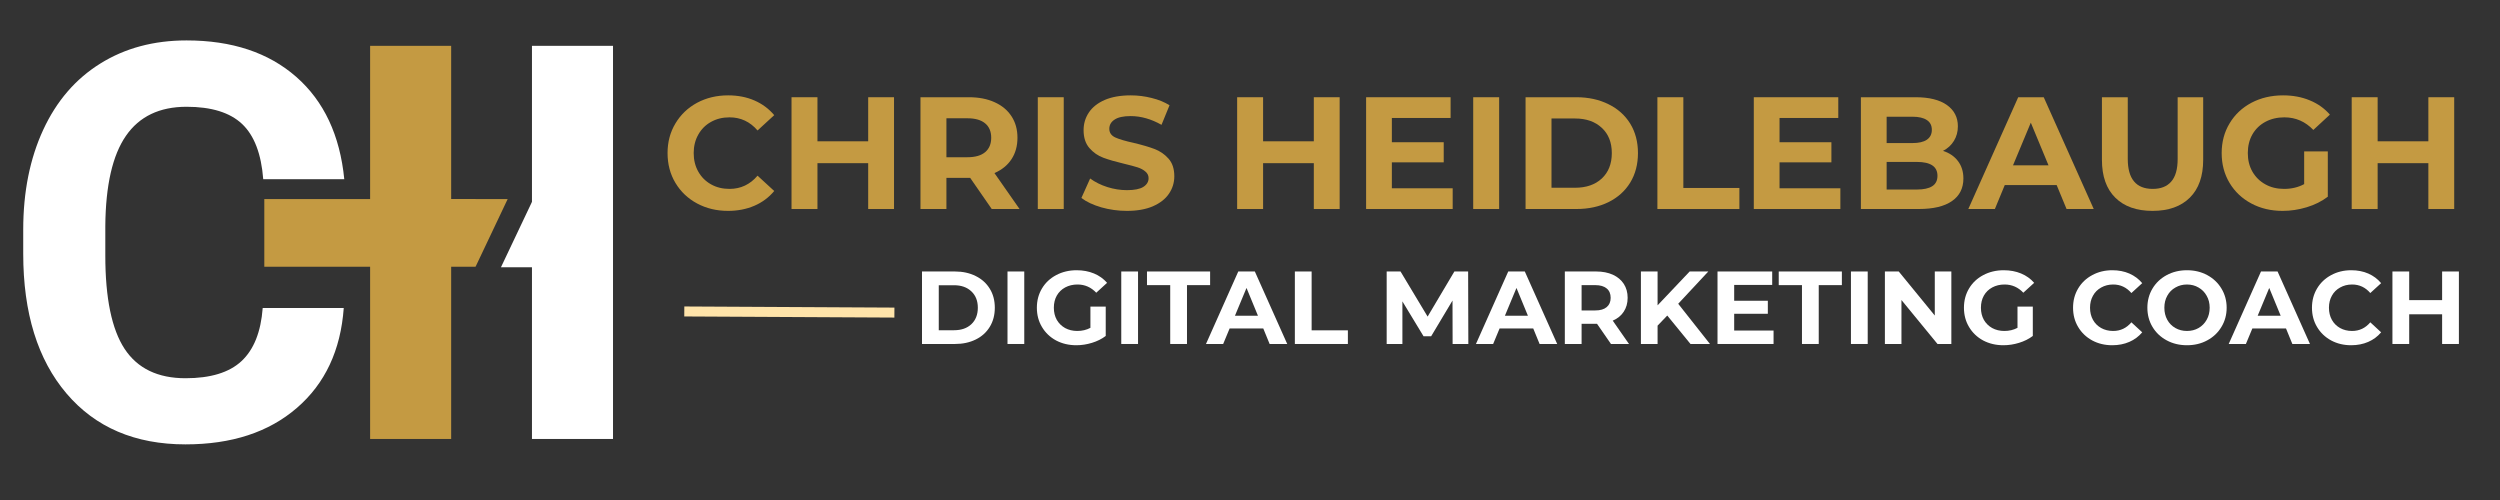
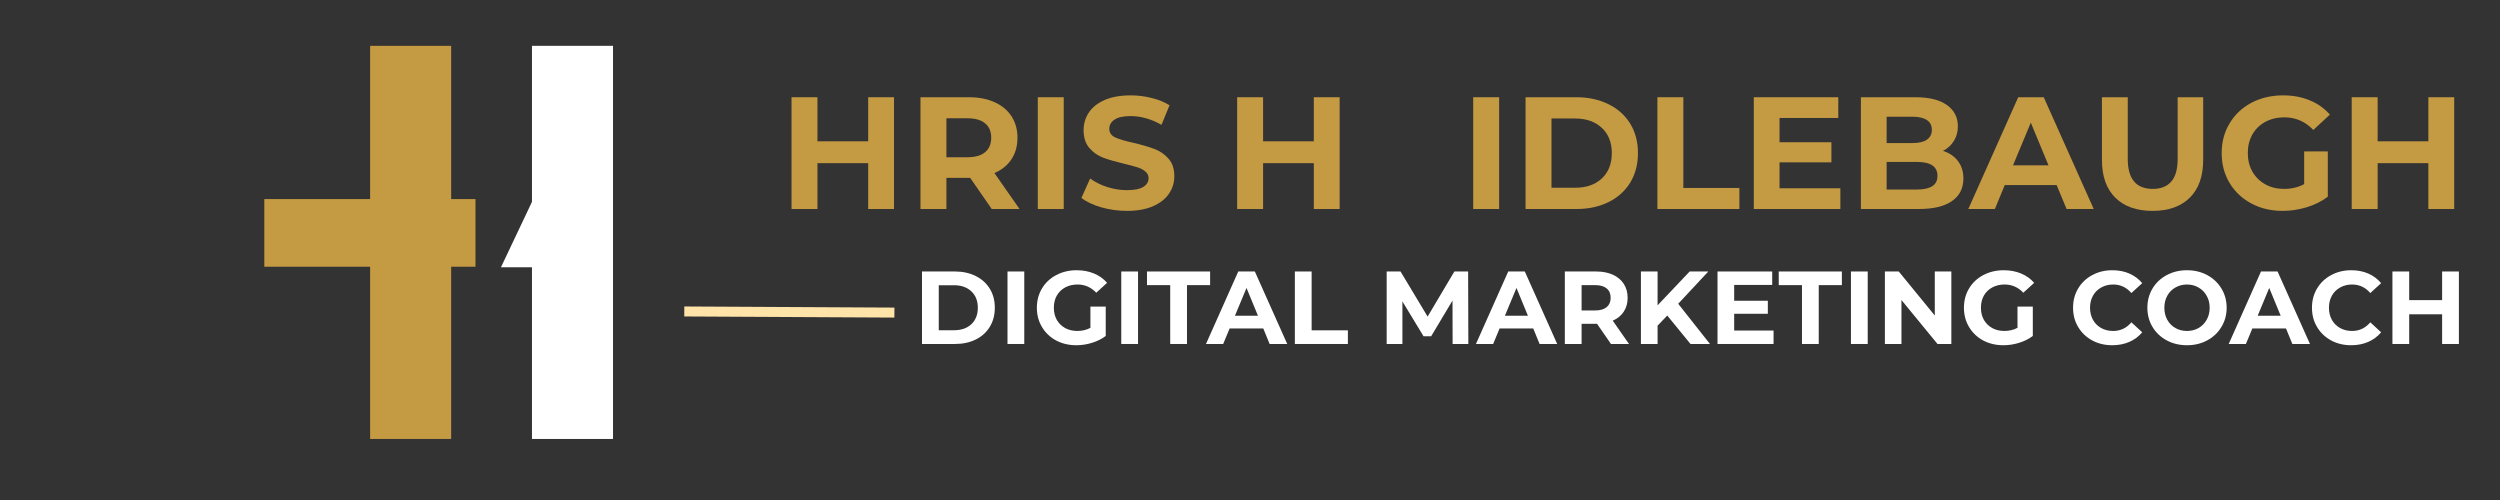
<svg xmlns="http://www.w3.org/2000/svg" width="500" zoomAndPan="magnify" viewBox="0 0 375 75" height="100" preserveAspectRatio="xMidYMid meet" version="1.2">
  <rect x="0" y="0" width="375" height="75" fill="#333333" stroke="none" />
  <defs>
    <clipPath id="9d7e150013">
      <path d="M 39.645 29.855 L 71.324 29.855 L 71.324 40.008 L 39.645 40.008 Z M 39.645 29.855 " />
    </clipPath>
    <clipPath id="1c17aae661">
      <path d="M 66.52 29.844 L 76.152 29.844 L 76.152 40.008 L 66.52 40.008 Z M 66.52 29.844 " />
    </clipPath>
    <clipPath id="66a739fd4e">
      <path d="M 71.336 40.008 L 66.52 29.855 L 76.152 29.855 Z M 71.336 40.008 " />
    </clipPath>
    <clipPath id="728ba2f769">
      <path d="M 75.145 29.855 L 84.848 29.855 L 84.848 40.094 L 75.145 40.094 Z M 75.145 29.855 " />
    </clipPath>
    <clipPath id="0ed572690c">
      <path d="M 79.996 29.855 L 84.848 40.086 L 75.145 40.086 Z M 79.996 29.855 " />
    </clipPath>
  </defs>
  <g id="fe982074db">
    <g style="fill:#c49a42;fill-opacity:1;">
      <g transform="translate(49.487, 65.844)">
        <path style="stroke:none" d="M 18.188 0 L 6.031 0 L 6.031 -58.969 L 18.188 -58.969 Z M 18.188 0 " />
      </g>
    </g>
    <g style="fill:#ffffff;fill-opacity:1;">
      <g transform="translate(0, 65.844)">
-         <path style="stroke:none" d="M 51.562 -19.641 C 51.102 -13.297 48.758 -8.301 44.531 -4.656 C 40.312 -1.008 34.742 0.812 27.828 0.812 C 20.266 0.812 14.316 -1.727 9.984 -6.812 C 5.648 -11.906 3.484 -18.895 3.484 -27.781 L 3.484 -31.391 C 3.484 -37.055 4.484 -42.051 6.484 -46.375 C 8.484 -50.695 11.336 -54.008 15.047 -56.312 C 18.754 -58.625 23.066 -59.781 27.984 -59.781 C 34.797 -59.781 40.281 -57.957 44.438 -54.312 C 48.594 -50.664 50.992 -45.551 51.641 -38.969 L 39.484 -38.969 C 39.191 -42.77 38.133 -45.531 36.312 -47.25 C 34.488 -48.969 31.711 -49.828 27.984 -49.828 C 23.93 -49.828 20.898 -48.375 18.891 -45.469 C 16.879 -42.562 15.848 -38.055 15.797 -31.953 L 15.797 -27.5 C 15.797 -21.125 16.758 -16.461 18.688 -13.516 C 20.625 -10.578 23.672 -9.109 27.828 -9.109 C 31.578 -9.109 34.375 -9.961 36.219 -11.672 C 38.07 -13.391 39.133 -16.047 39.406 -19.641 Z M 51.562 -19.641 " />
-       </g>
+         </g>
    </g>
    <g style="fill:#ffffff;fill-opacity:1;">
      <g transform="translate(73.764, 65.844)">
        <path style="stroke:none" d="M 18.188 0 L 6.031 0 L 6.031 -58.969 L 18.188 -58.969 Z M 18.188 0 " />
      </g>
    </g>
    <g clip-rule="nonzero" clip-path="url(#9d7e150013)">
      <path style=" stroke:none;fill-rule:nonzero;fill:#c49a42;fill-opacity:1;" d="M 39.645 29.855 L 71.336 29.855 L 71.336 40.008 L 39.645 40.008 Z M 39.645 29.855 " />
    </g>
    <g clip-rule="nonzero" clip-path="url(#1c17aae661)">
      <g clip-rule="nonzero" clip-path="url(#66a739fd4e)">
-         <path style=" stroke:none;fill-rule:nonzero;fill:#c49a42;fill-opacity:1;" d="M 76.152 40.008 L 66.52 40.008 L 66.52 29.844 L 76.152 29.844 Z M 76.152 40.008 " />
-       </g>
+         </g>
    </g>
    <g clip-rule="nonzero" clip-path="url(#728ba2f769)">
      <g clip-rule="nonzero" clip-path="url(#0ed572690c)">
        <path style=" stroke:none;fill-rule:nonzero;fill:#ffffff;fill-opacity:1;" d="M 75.145 29.855 L 84.848 29.855 L 84.848 40.094 L 75.145 40.094 Z M 75.145 29.855 " />
      </g>
    </g>
    <g style="fill:#c49a42;fill-opacity:1;">
      <g transform="translate(99.195, 31.351)">
-         <path style="stroke:none" d="M 10.016 0.281 C 8.305 0.281 6.758 -0.086 5.375 -0.828 C 4 -1.566 2.914 -2.594 2.125 -3.906 C 1.332 -5.227 0.938 -6.723 0.938 -8.391 C 0.938 -10.047 1.332 -11.531 2.125 -12.844 C 2.914 -14.164 4 -15.195 5.375 -15.938 C 6.758 -16.676 8.312 -17.047 10.031 -17.047 C 11.488 -17.047 12.801 -16.789 13.969 -16.281 C 15.145 -15.77 16.133 -15.035 16.938 -14.078 L 14.438 -11.781 C 13.312 -13.094 11.91 -13.75 10.234 -13.75 C 9.191 -13.75 8.266 -13.52 7.453 -13.062 C 6.641 -12.613 6.004 -11.977 5.547 -11.156 C 5.086 -10.344 4.859 -9.422 4.859 -8.391 C 4.859 -7.348 5.086 -6.422 5.547 -5.609 C 6.004 -4.797 6.641 -4.16 7.453 -3.703 C 8.266 -3.242 9.191 -3.016 10.234 -3.016 C 11.91 -3.016 13.312 -3.676 14.438 -5 L 16.938 -2.703 C 16.133 -1.734 15.141 -0.992 13.953 -0.484 C 12.773 0.023 11.461 0.281 10.016 0.281 Z M 10.016 0.281 " />
-       </g>
+         </g>
    </g>
    <g style="fill:#c49a42;fill-opacity:1;">
      <g transform="translate(116.744, 31.351)">
        <path style="stroke:none" d="M 17.359 -16.766 L 17.359 0 L 13.484 0 L 13.484 -6.875 L 5.875 -6.875 L 5.875 0 L 1.984 0 L 1.984 -16.766 L 5.875 -16.766 L 5.875 -10.156 L 13.484 -10.156 L 13.484 -16.766 Z M 17.359 -16.766 " />
      </g>
    </g>
    <g style="fill:#c49a42;fill-opacity:1;">
      <g transform="translate(136.088, 31.351)">
        <path style="stroke:none" d="M 12.672 0 L 9.438 -4.672 L 5.875 -4.672 L 5.875 0 L 1.984 0 L 1.984 -16.766 L 9.25 -16.766 C 10.727 -16.766 12.016 -16.516 13.109 -16.016 C 14.203 -15.523 15.047 -14.82 15.641 -13.906 C 16.234 -13 16.531 -11.926 16.531 -10.688 C 16.531 -9.438 16.227 -8.359 15.625 -7.453 C 15.031 -6.555 14.18 -5.867 13.078 -5.391 L 16.844 0 Z M 12.594 -10.688 C 12.594 -11.625 12.289 -12.344 11.688 -12.844 C 11.082 -13.352 10.195 -13.609 9.031 -13.609 L 5.875 -13.609 L 5.875 -7.766 L 9.031 -7.766 C 10.195 -7.766 11.082 -8.02 11.688 -8.531 C 12.289 -9.039 12.594 -9.758 12.594 -10.688 Z M 12.594 -10.688 " />
      </g>
    </g>
    <g style="fill:#c49a42;fill-opacity:1;">
      <g transform="translate(153.685, 31.351)">
        <path style="stroke:none" d="M 1.984 -16.766 L 5.875 -16.766 L 5.875 0 L 1.984 0 Z M 1.984 -16.766 " />
      </g>
    </g>
    <g style="fill:#c49a42;fill-opacity:1;">
      <g transform="translate(161.538, 31.351)">
        <path style="stroke:none" d="M 7.5 0.281 C 6.176 0.281 4.895 0.102 3.656 -0.25 C 2.414 -0.613 1.422 -1.082 0.672 -1.656 L 1.984 -4.578 C 2.703 -4.047 3.555 -3.617 4.547 -3.297 C 5.535 -2.984 6.523 -2.828 7.516 -2.828 C 8.617 -2.828 9.43 -2.988 9.953 -3.312 C 10.484 -3.645 10.75 -4.082 10.75 -4.625 C 10.75 -5.02 10.594 -5.348 10.281 -5.609 C 9.977 -5.879 9.582 -6.094 9.094 -6.25 C 8.602 -6.406 7.941 -6.582 7.109 -6.781 C 5.836 -7.082 4.789 -7.383 3.969 -7.688 C 3.156 -7.988 2.457 -8.473 1.875 -9.141 C 1.289 -9.816 1 -10.711 1 -11.828 C 1 -12.805 1.266 -13.691 1.797 -14.484 C 2.328 -15.273 3.117 -15.898 4.172 -16.359 C 5.234 -16.816 6.535 -17.047 8.078 -17.047 C 9.141 -17.047 10.18 -16.914 11.203 -16.656 C 12.234 -16.406 13.129 -16.039 13.891 -15.562 L 12.688 -12.625 C 11.145 -13.5 9.598 -13.938 8.047 -13.938 C 6.961 -13.938 6.16 -13.758 5.641 -13.406 C 5.117 -13.062 4.859 -12.602 4.859 -12.031 C 4.859 -11.445 5.156 -11.016 5.75 -10.734 C 6.352 -10.461 7.27 -10.191 8.5 -9.922 C 9.781 -9.617 10.828 -9.312 11.641 -9 C 12.453 -8.695 13.148 -8.219 13.734 -7.562 C 14.316 -6.914 14.609 -6.031 14.609 -4.906 C 14.609 -3.945 14.336 -3.07 13.797 -2.281 C 13.266 -1.5 12.461 -0.875 11.391 -0.406 C 10.328 0.051 9.031 0.281 7.5 0.281 Z M 7.5 0.281 " />
      </g>
    </g>
    <g style="fill:#c49a42;fill-opacity:1;">
      <g transform="translate(176.813, 31.351)">
-         <path style="stroke:none" d="" />
-       </g>
+         </g>
    </g>
    <g style="fill:#c49a42;fill-opacity:1;">
      <g transform="translate(183.588, 31.351)">
        <path style="stroke:none" d="M 17.359 -16.766 L 17.359 0 L 13.484 0 L 13.484 -6.875 L 5.875 -6.875 L 5.875 0 L 1.984 0 L 1.984 -16.766 L 5.875 -16.766 L 5.875 -10.156 L 13.484 -10.156 L 13.484 -16.766 Z M 17.359 -16.766 " />
      </g>
    </g>
    <g style="fill:#c49a42;fill-opacity:1;">
      <g transform="translate(202.933, 31.351)">
-         <path style="stroke:none" d="M 14.969 -3.109 L 14.969 0 L 1.984 0 L 1.984 -16.766 L 14.656 -16.766 L 14.656 -13.656 L 5.844 -13.656 L 5.844 -10.016 L 13.625 -10.016 L 13.625 -7 L 5.844 -7 L 5.844 -3.109 Z M 14.969 -3.109 " />
-       </g>
+         </g>
    </g>
    <g style="fill:#c49a42;fill-opacity:1;">
      <g transform="translate(218.997, 31.351)">
        <path style="stroke:none" d="M 1.984 -16.766 L 5.875 -16.766 L 5.875 0 L 1.984 0 Z M 1.984 -16.766 " />
      </g>
    </g>
    <g style="fill:#c49a42;fill-opacity:1;">
      <g transform="translate(226.85, 31.351)">
        <path style="stroke:none" d="M 1.984 -16.766 L 9.609 -16.766 C 11.422 -16.766 13.023 -16.414 14.422 -15.719 C 15.828 -15.031 16.914 -14.055 17.688 -12.797 C 18.457 -11.535 18.844 -10.066 18.844 -8.391 C 18.844 -6.711 18.457 -5.238 17.688 -3.969 C 16.914 -2.707 15.828 -1.727 14.422 -1.031 C 13.023 -0.344 11.422 0 9.609 0 L 1.984 0 Z M 9.406 -3.188 C 11.082 -3.188 12.422 -3.648 13.422 -4.578 C 14.422 -5.516 14.922 -6.785 14.922 -8.391 C 14.922 -9.984 14.422 -11.242 13.422 -12.172 C 12.422 -13.109 11.082 -13.578 9.406 -13.578 L 5.875 -13.578 L 5.875 -3.188 Z M 9.406 -3.188 " />
      </g>
    </g>
    <g style="fill:#c49a42;fill-opacity:1;">
      <g transform="translate(246.626, 31.351)">
        <path style="stroke:none" d="M 1.984 -16.766 L 5.875 -16.766 L 5.875 -3.156 L 14.281 -3.156 L 14.281 0 L 1.984 0 Z M 1.984 -16.766 " />
      </g>
    </g>
    <g style="fill:#c49a42;fill-opacity:1;">
      <g transform="translate(261.086, 31.351)">
        <path style="stroke:none" d="M 14.969 -3.109 L 14.969 0 L 1.984 0 L 1.984 -16.766 L 14.656 -16.766 L 14.656 -13.656 L 5.844 -13.656 L 5.844 -10.016 L 13.625 -10.016 L 13.625 -7 L 5.844 -7 L 5.844 -3.109 Z M 14.969 -3.109 " />
      </g>
    </g>
    <g style="fill:#c49a42;fill-opacity:1;">
      <g transform="translate(277.151, 31.351)">
        <path style="stroke:none" d="M 14.297 -8.719 C 15.254 -8.414 16.004 -7.906 16.547 -7.188 C 17.086 -6.477 17.359 -5.609 17.359 -4.578 C 17.359 -3.109 16.785 -1.977 15.641 -1.188 C 14.504 -0.395 12.844 0 10.656 0 L 1.984 0 L 1.984 -16.766 L 10.188 -16.766 C 12.227 -16.766 13.797 -16.375 14.891 -15.594 C 15.984 -14.812 16.531 -13.75 16.531 -12.406 C 16.531 -11.594 16.332 -10.863 15.938 -10.219 C 15.551 -9.582 15.004 -9.082 14.297 -8.719 Z M 5.844 -13.844 L 5.844 -9.891 L 9.703 -9.891 C 10.66 -9.891 11.383 -10.055 11.875 -10.391 C 12.375 -10.734 12.625 -11.227 12.625 -11.875 C 12.625 -12.531 12.375 -13.02 11.875 -13.344 C 11.383 -13.676 10.66 -13.844 9.703 -13.844 Z M 10.375 -2.922 C 11.395 -2.922 12.164 -3.086 12.688 -3.422 C 13.207 -3.754 13.469 -4.273 13.469 -4.984 C 13.469 -6.367 12.438 -7.062 10.375 -7.062 L 5.844 -7.062 L 5.844 -2.922 Z M 10.375 -2.922 " />
      </g>
    </g>
    <g style="fill:#c49a42;fill-opacity:1;">
      <g transform="translate(295.466, 31.351)">
        <path style="stroke:none" d="M 13.031 -3.594 L 5.25 -3.594 L 3.766 0 L -0.219 0 L 7.266 -16.766 L 11.094 -16.766 L 18.594 0 L 14.516 0 Z M 11.812 -6.547 L 9.156 -12.953 L 6.484 -6.547 Z M 11.812 -6.547 " />
      </g>
    </g>
    <g style="fill:#c49a42;fill-opacity:1;">
      <g transform="translate(313.446, 31.351)">
        <path style="stroke:none" d="M 9.438 0.281 C 7.039 0.281 5.176 -0.379 3.844 -1.703 C 2.508 -3.023 1.844 -4.914 1.844 -7.375 L 1.844 -16.766 L 5.719 -16.766 L 5.719 -7.516 C 5.719 -4.516 6.969 -3.016 9.469 -3.016 C 10.676 -3.016 11.598 -3.379 12.234 -4.109 C 12.879 -4.836 13.203 -5.973 13.203 -7.516 L 13.203 -16.766 L 17.031 -16.766 L 17.031 -7.375 C 17.031 -4.914 16.363 -3.023 15.031 -1.703 C 13.695 -0.379 11.832 0.281 9.438 0.281 Z M 9.438 0.281 " />
      </g>
    </g>
    <g style="fill:#c49a42;fill-opacity:1;">
      <g transform="translate(332.312, 31.351)">
        <path style="stroke:none" d="M 13.312 -8.641 L 16.859 -8.641 L 16.859 -1.844 C 15.953 -1.156 14.898 -0.629 13.703 -0.266 C 12.504 0.098 11.297 0.281 10.078 0.281 C 8.336 0.281 6.773 -0.086 5.391 -0.828 C 4.004 -1.566 2.914 -2.594 2.125 -3.906 C 1.332 -5.227 0.938 -6.723 0.938 -8.391 C 0.938 -10.047 1.332 -11.531 2.125 -12.844 C 2.914 -14.164 4.008 -15.195 5.406 -15.938 C 6.812 -16.676 8.395 -17.047 10.156 -17.047 C 11.625 -17.047 12.957 -16.797 14.156 -16.297 C 15.352 -15.805 16.359 -15.094 17.172 -14.156 L 14.688 -11.859 C 13.488 -13.117 12.039 -13.75 10.344 -13.75 C 9.281 -13.75 8.332 -13.523 7.5 -13.078 C 6.664 -12.629 6.016 -12 5.547 -11.188 C 5.086 -10.375 4.859 -9.441 4.859 -8.391 C 4.859 -7.348 5.086 -6.422 5.547 -5.609 C 6.016 -4.797 6.66 -4.16 7.484 -3.703 C 8.305 -3.242 9.242 -3.016 10.297 -3.016 C 11.422 -3.016 12.426 -3.254 13.312 -3.734 Z M 13.312 -8.641 " />
      </g>
    </g>
    <g style="fill:#c49a42;fill-opacity:1;">
      <g transform="translate(350.771, 31.351)">
        <path style="stroke:none" d="M 17.359 -16.766 L 17.359 0 L 13.484 0 L 13.484 -6.875 L 5.875 -6.875 L 5.875 0 L 1.984 0 L 1.984 -16.766 L 5.875 -16.766 L 5.875 -10.156 L 13.484 -10.156 L 13.484 -16.766 Z M 17.359 -16.766 " />
      </g>
    </g>
    <g style="fill:#ffffff;fill-opacity:1;">
      <g transform="translate(137.003, 51.597)">
        <path style="stroke:none" d="M 1.297 -10.875 L 6.234 -10.875 C 7.41 -10.875 8.453 -10.645 9.359 -10.188 C 10.266 -9.738 10.969 -9.102 11.469 -8.281 C 11.969 -7.469 12.219 -6.52 12.219 -5.438 C 12.219 -4.352 11.969 -3.398 11.469 -2.578 C 10.969 -1.754 10.266 -1.117 9.359 -0.672 C 8.453 -0.223 7.41 0 6.234 0 L 1.297 0 Z M 6.109 -2.062 C 7.191 -2.062 8.055 -2.363 8.703 -2.969 C 9.348 -3.582 9.672 -4.406 9.672 -5.438 C 9.672 -6.469 9.348 -7.285 8.703 -7.891 C 8.055 -8.504 7.191 -8.812 6.109 -8.812 L 3.812 -8.812 L 3.812 -2.062 Z M 6.109 -2.062 " />
      </g>
    </g>
    <g style="fill:#ffffff;fill-opacity:1;">
      <g transform="translate(149.828, 51.597)">
        <path style="stroke:none" d="M 1.297 -10.875 L 3.812 -10.875 L 3.812 0 L 1.297 0 Z M 1.297 -10.875 " />
      </g>
    </g>
    <g style="fill:#ffffff;fill-opacity:1;">
      <g transform="translate(154.921, 51.597)">
        <path style="stroke:none" d="M 8.641 -5.609 L 10.938 -5.609 L 10.938 -1.203 C 10.344 -0.754 9.656 -0.41 8.875 -0.172 C 8.102 0.066 7.32 0.188 6.531 0.188 C 5.406 0.188 4.391 -0.051 3.484 -0.531 C 2.586 -1.02 1.883 -1.691 1.375 -2.547 C 0.863 -3.398 0.609 -4.363 0.609 -5.438 C 0.609 -6.508 0.863 -7.473 1.375 -8.328 C 1.883 -9.18 2.594 -9.848 3.5 -10.328 C 4.414 -10.816 5.441 -11.062 6.578 -11.062 C 7.535 -11.062 8.398 -10.898 9.172 -10.578 C 9.953 -10.254 10.609 -9.785 11.141 -9.172 L 9.516 -7.688 C 8.742 -8.508 7.805 -8.922 6.703 -8.922 C 6.016 -8.922 5.398 -8.773 4.859 -8.484 C 4.316 -8.191 3.895 -7.781 3.594 -7.25 C 3.301 -6.727 3.156 -6.125 3.156 -5.438 C 3.156 -4.758 3.301 -4.156 3.594 -3.625 C 3.895 -3.102 4.312 -2.691 4.844 -2.391 C 5.383 -2.098 5.992 -1.953 6.672 -1.953 C 7.398 -1.953 8.055 -2.109 8.641 -2.422 Z M 8.641 -5.609 " />
      </g>
    </g>
    <g style="fill:#ffffff;fill-opacity:1;">
      <g transform="translate(166.893, 51.597)">
        <path style="stroke:none" d="M 1.297 -10.875 L 3.812 -10.875 L 3.812 0 L 1.297 0 Z M 1.297 -10.875 " />
      </g>
    </g>
    <g style="fill:#ffffff;fill-opacity:1;">
      <g transform="translate(171.986, 51.597)">
        <path style="stroke:none" d="M 3.547 -8.828 L 0.062 -8.828 L 0.062 -10.875 L 9.531 -10.875 L 9.531 -8.828 L 6.062 -8.828 L 6.062 0 L 3.547 0 Z M 3.547 -8.828 " />
      </g>
    </g>
    <g style="fill:#ffffff;fill-opacity:1;">
      <g transform="translate(181.038, 51.597)">
        <path style="stroke:none" d="M 8.453 -2.328 L 3.406 -2.328 L 2.438 0 L -0.141 0 L 4.703 -10.875 L 7.188 -10.875 L 12.047 0 L 9.406 0 Z M 7.656 -4.234 L 5.938 -8.406 L 4.203 -4.234 Z M 7.656 -4.234 " />
      </g>
    </g>
    <g style="fill:#ffffff;fill-opacity:1;">
      <g transform="translate(192.932, 51.597)">
        <path style="stroke:none" d="M 1.297 -10.875 L 3.812 -10.875 L 3.812 -2.047 L 9.25 -2.047 L 9.25 0 L 1.297 0 Z M 1.297 -10.875 " />
      </g>
    </g>
    <g style="fill:#ffffff;fill-opacity:1;">
      <g transform="translate(202.31, 51.597)">
        <path style="stroke:none" d="" />
      </g>
    </g>
    <g style="fill:#ffffff;fill-opacity:1;">
      <g transform="translate(206.704, 51.597)">
        <path style="stroke:none" d="M 11.188 0 L 11.172 -6.516 L 7.969 -1.156 L 6.828 -1.156 L 3.656 -6.391 L 3.656 0 L 1.297 0 L 1.297 -10.875 L 3.375 -10.875 L 7.438 -4.109 L 11.453 -10.875 L 13.516 -10.875 L 13.547 0 Z M 11.188 0 " />
      </g>
    </g>
    <g style="fill:#ffffff;fill-opacity:1;">
      <g transform="translate(221.533, 51.597)">
        <path style="stroke:none" d="M 8.453 -2.328 L 3.406 -2.328 L 2.438 0 L -0.141 0 L 4.703 -10.875 L 7.188 -10.875 L 12.047 0 L 9.406 0 Z M 7.656 -4.234 L 5.938 -8.406 L 4.203 -4.234 Z M 7.656 -4.234 " />
      </g>
    </g>
    <g style="fill:#ffffff;fill-opacity:1;">
      <g transform="translate(233.427, 51.597)">
        <path style="stroke:none" d="M 8.219 0 L 6.125 -3.031 L 3.812 -3.031 L 3.812 0 L 1.297 0 L 1.297 -10.875 L 6 -10.875 C 6.957 -10.875 7.789 -10.711 8.5 -10.391 C 9.207 -10.066 9.754 -9.609 10.141 -9.016 C 10.523 -8.43 10.719 -7.734 10.719 -6.922 C 10.719 -6.117 10.52 -5.422 10.125 -4.828 C 9.738 -4.242 9.191 -3.801 8.484 -3.5 L 10.922 0 Z M 8.172 -6.922 C 8.172 -7.535 7.973 -8.004 7.578 -8.328 C 7.18 -8.66 6.609 -8.828 5.859 -8.828 L 3.812 -8.828 L 3.812 -5.031 L 5.859 -5.031 C 6.609 -5.031 7.18 -5.195 7.578 -5.531 C 7.973 -5.863 8.172 -6.328 8.172 -6.922 Z M 8.172 -6.922 " />
      </g>
    </g>
    <g style="fill:#ffffff;fill-opacity:1;">
      <g transform="translate(244.84, 51.597)">
        <path style="stroke:none" d="M 5.25 -4.266 L 3.797 -2.75 L 3.797 0 L 1.297 0 L 1.297 -10.875 L 3.797 -10.875 L 3.797 -5.797 L 8.609 -10.875 L 11.406 -10.875 L 6.891 -6.031 L 11.656 0 L 8.734 0 Z M 5.25 -4.266 " />
      </g>
    </g>
    <g style="fill:#ffffff;fill-opacity:1;">
      <g transform="translate(256.33, 51.597)">
        <path style="stroke:none" d="M 9.703 -2.016 L 9.703 0 L 1.297 0 L 1.297 -10.875 L 9.5 -10.875 L 9.5 -8.859 L 3.797 -8.859 L 3.797 -6.484 L 8.844 -6.484 L 8.844 -4.531 L 3.797 -4.531 L 3.797 -2.016 Z M 9.703 -2.016 " />
      </g>
    </g>
    <g style="fill:#ffffff;fill-opacity:1;">
      <g transform="translate(266.749, 51.597)">
        <path style="stroke:none" d="M 3.547 -8.828 L 0.062 -8.828 L 0.062 -10.875 L 9.531 -10.875 L 9.531 -8.828 L 6.062 -8.828 L 6.062 0 L 3.547 0 Z M 3.547 -8.828 " />
      </g>
    </g>
    <g style="fill:#ffffff;fill-opacity:1;">
      <g transform="translate(276.344, 51.597)">
        <path style="stroke:none" d="M 1.297 -10.875 L 3.812 -10.875 L 3.812 0 L 1.297 0 Z M 1.297 -10.875 " />
      </g>
    </g>
    <g style="fill:#ffffff;fill-opacity:1;">
      <g transform="translate(281.437, 51.597)">
        <path style="stroke:none" d="M 11.266 -10.875 L 11.266 0 L 9.188 0 L 3.781 -6.594 L 3.781 0 L 1.297 0 L 1.297 -10.875 L 3.375 -10.875 L 8.781 -4.266 L 8.781 -10.875 Z M 11.266 -10.875 " />
      </g>
    </g>
    <g style="fill:#ffffff;fill-opacity:1;">
      <g transform="translate(293.983, 51.597)">
        <path style="stroke:none" d="M 8.641 -5.609 L 10.938 -5.609 L 10.938 -1.203 C 10.344 -0.754 9.656 -0.41 8.875 -0.172 C 8.102 0.066 7.32 0.188 6.531 0.188 C 5.406 0.188 4.391 -0.051 3.484 -0.531 C 2.586 -1.02 1.883 -1.691 1.375 -2.547 C 0.863 -3.398 0.609 -4.363 0.609 -5.438 C 0.609 -6.508 0.863 -7.473 1.375 -8.328 C 1.883 -9.18 2.594 -9.848 3.5 -10.328 C 4.414 -10.816 5.441 -11.062 6.578 -11.062 C 7.535 -11.062 8.398 -10.898 9.172 -10.578 C 9.953 -10.254 10.609 -9.785 11.141 -9.172 L 9.516 -7.688 C 8.742 -8.508 7.805 -8.922 6.703 -8.922 C 6.016 -8.922 5.398 -8.773 4.859 -8.484 C 4.316 -8.191 3.895 -7.781 3.594 -7.25 C 3.301 -6.727 3.156 -6.125 3.156 -5.438 C 3.156 -4.758 3.301 -4.156 3.594 -3.625 C 3.895 -3.102 4.312 -2.691 4.844 -2.391 C 5.383 -2.098 5.992 -1.953 6.672 -1.953 C 7.398 -1.953 8.055 -2.109 8.641 -2.422 Z M 8.641 -5.609 " />
      </g>
    </g>
    <g style="fill:#ffffff;fill-opacity:1;">
      <g transform="translate(305.955, 51.597)">
        <path style="stroke:none" d="" />
      </g>
    </g>
    <g style="fill:#ffffff;fill-opacity:1;">
      <g transform="translate(310.349, 51.597)">
        <path style="stroke:none" d="M 6.484 0.188 C 5.379 0.188 4.379 -0.051 3.484 -0.531 C 2.586 -1.02 1.883 -1.691 1.375 -2.547 C 0.863 -3.398 0.609 -4.363 0.609 -5.438 C 0.609 -6.508 0.863 -7.473 1.375 -8.328 C 1.883 -9.18 2.586 -9.848 3.484 -10.328 C 4.379 -10.816 5.383 -11.062 6.5 -11.062 C 7.445 -11.062 8.301 -10.895 9.062 -10.562 C 9.82 -10.227 10.461 -9.75 10.984 -9.125 L 9.359 -7.641 C 8.629 -8.492 7.719 -8.922 6.625 -8.922 C 5.957 -8.922 5.359 -8.77 4.828 -8.469 C 4.297 -8.176 3.883 -7.766 3.594 -7.234 C 3.301 -6.711 3.156 -6.113 3.156 -5.438 C 3.156 -4.758 3.301 -4.156 3.594 -3.625 C 3.883 -3.102 4.297 -2.691 4.828 -2.391 C 5.359 -2.098 5.957 -1.953 6.625 -1.953 C 7.719 -1.953 8.629 -2.383 9.359 -3.25 L 10.984 -1.75 C 10.461 -1.125 9.816 -0.645 9.047 -0.312 C 8.285 0.02 7.43 0.188 6.484 0.188 Z M 6.484 0.188 " />
      </g>
    </g>
    <g style="fill:#ffffff;fill-opacity:1;">
      <g transform="translate(321.498, 51.597)">
        <path style="stroke:none" d="M 6.547 0.188 C 5.422 0.188 4.406 -0.055 3.5 -0.547 C 2.594 -1.035 1.883 -1.707 1.375 -2.562 C 0.863 -3.414 0.609 -4.375 0.609 -5.438 C 0.609 -6.5 0.863 -7.457 1.375 -8.312 C 1.883 -9.164 2.594 -9.836 3.5 -10.328 C 4.406 -10.816 5.422 -11.062 6.547 -11.062 C 7.68 -11.062 8.695 -10.816 9.594 -10.328 C 10.5 -9.836 11.207 -9.164 11.719 -8.312 C 12.238 -7.457 12.5 -6.5 12.5 -5.438 C 12.5 -4.375 12.238 -3.414 11.719 -2.562 C 11.207 -1.707 10.5 -1.035 9.594 -0.547 C 8.695 -0.055 7.68 0.188 6.547 0.188 Z M 6.547 -1.953 C 7.191 -1.953 7.77 -2.098 8.281 -2.391 C 8.801 -2.691 9.207 -3.102 9.5 -3.625 C 9.801 -4.156 9.953 -4.758 9.953 -5.438 C 9.953 -6.113 9.801 -6.711 9.5 -7.234 C 9.207 -7.766 8.801 -8.176 8.281 -8.469 C 7.77 -8.77 7.191 -8.922 6.547 -8.922 C 5.91 -8.922 5.332 -8.77 4.812 -8.469 C 4.289 -8.176 3.883 -7.766 3.594 -7.234 C 3.301 -6.711 3.156 -6.113 3.156 -5.438 C 3.156 -4.758 3.301 -4.156 3.594 -3.625 C 3.883 -3.102 4.289 -2.691 4.812 -2.391 C 5.332 -2.098 5.91 -1.953 6.547 -1.953 Z M 6.547 -1.953 " />
      </g>
    </g>
    <g style="fill:#ffffff;fill-opacity:1;">
      <g transform="translate(334.447, 51.597)">
        <path style="stroke:none" d="M 8.453 -2.328 L 3.406 -2.328 L 2.438 0 L -0.141 0 L 4.703 -10.875 L 7.188 -10.875 L 12.047 0 L 9.406 0 Z M 7.656 -4.234 L 5.938 -8.406 L 4.203 -4.234 Z M 7.656 -4.234 " />
      </g>
    </g>
    <g style="fill:#ffffff;fill-opacity:1;">
      <g transform="translate(346.186, 51.597)">
        <path style="stroke:none" d="M 6.484 0.188 C 5.379 0.188 4.379 -0.051 3.484 -0.531 C 2.586 -1.02 1.883 -1.691 1.375 -2.547 C 0.863 -3.398 0.609 -4.363 0.609 -5.438 C 0.609 -6.508 0.863 -7.473 1.375 -8.328 C 1.883 -9.18 2.586 -9.848 3.484 -10.328 C 4.379 -10.816 5.383 -11.062 6.5 -11.062 C 7.445 -11.062 8.301 -10.895 9.062 -10.562 C 9.82 -10.227 10.461 -9.75 10.984 -9.125 L 9.359 -7.641 C 8.629 -8.492 7.719 -8.922 6.625 -8.922 C 5.957 -8.922 5.359 -8.77 4.828 -8.469 C 4.297 -8.176 3.883 -7.766 3.594 -7.234 C 3.301 -6.711 3.156 -6.113 3.156 -5.438 C 3.156 -4.758 3.301 -4.156 3.594 -3.625 C 3.883 -3.102 4.297 -2.691 4.828 -2.391 C 5.359 -2.098 5.957 -1.953 6.625 -1.953 C 7.719 -1.953 8.629 -2.383 9.359 -3.25 L 10.984 -1.75 C 10.461 -1.125 9.816 -0.645 9.047 -0.312 C 8.285 0.02 7.43 0.188 6.484 0.188 Z M 6.484 0.188 " />
      </g>
    </g>
    <g style="fill:#ffffff;fill-opacity:1;">
      <g transform="translate(357.568, 51.597)">
        <path style="stroke:none" d="M 11.266 -10.875 L 11.266 0 L 8.75 0 L 8.75 -4.453 L 3.812 -4.453 L 3.812 0 L 1.297 0 L 1.297 -10.875 L 3.812 -10.875 L 3.812 -6.578 L 8.75 -6.578 L 8.75 -10.875 Z M 11.266 -10.875 " />
      </g>
    </g>
    <path style="fill:none;stroke-width:2;stroke-linecap:butt;stroke-linejoin:miter;stroke:#ffe4aa;stroke-opacity:1;stroke-miterlimit:4;" d="M -0 1.002 L 42.078 1.002 " transform="matrix(0.749,0.004,-0.004,0.749,102.648,45.969)" />
  </g>
</svg>